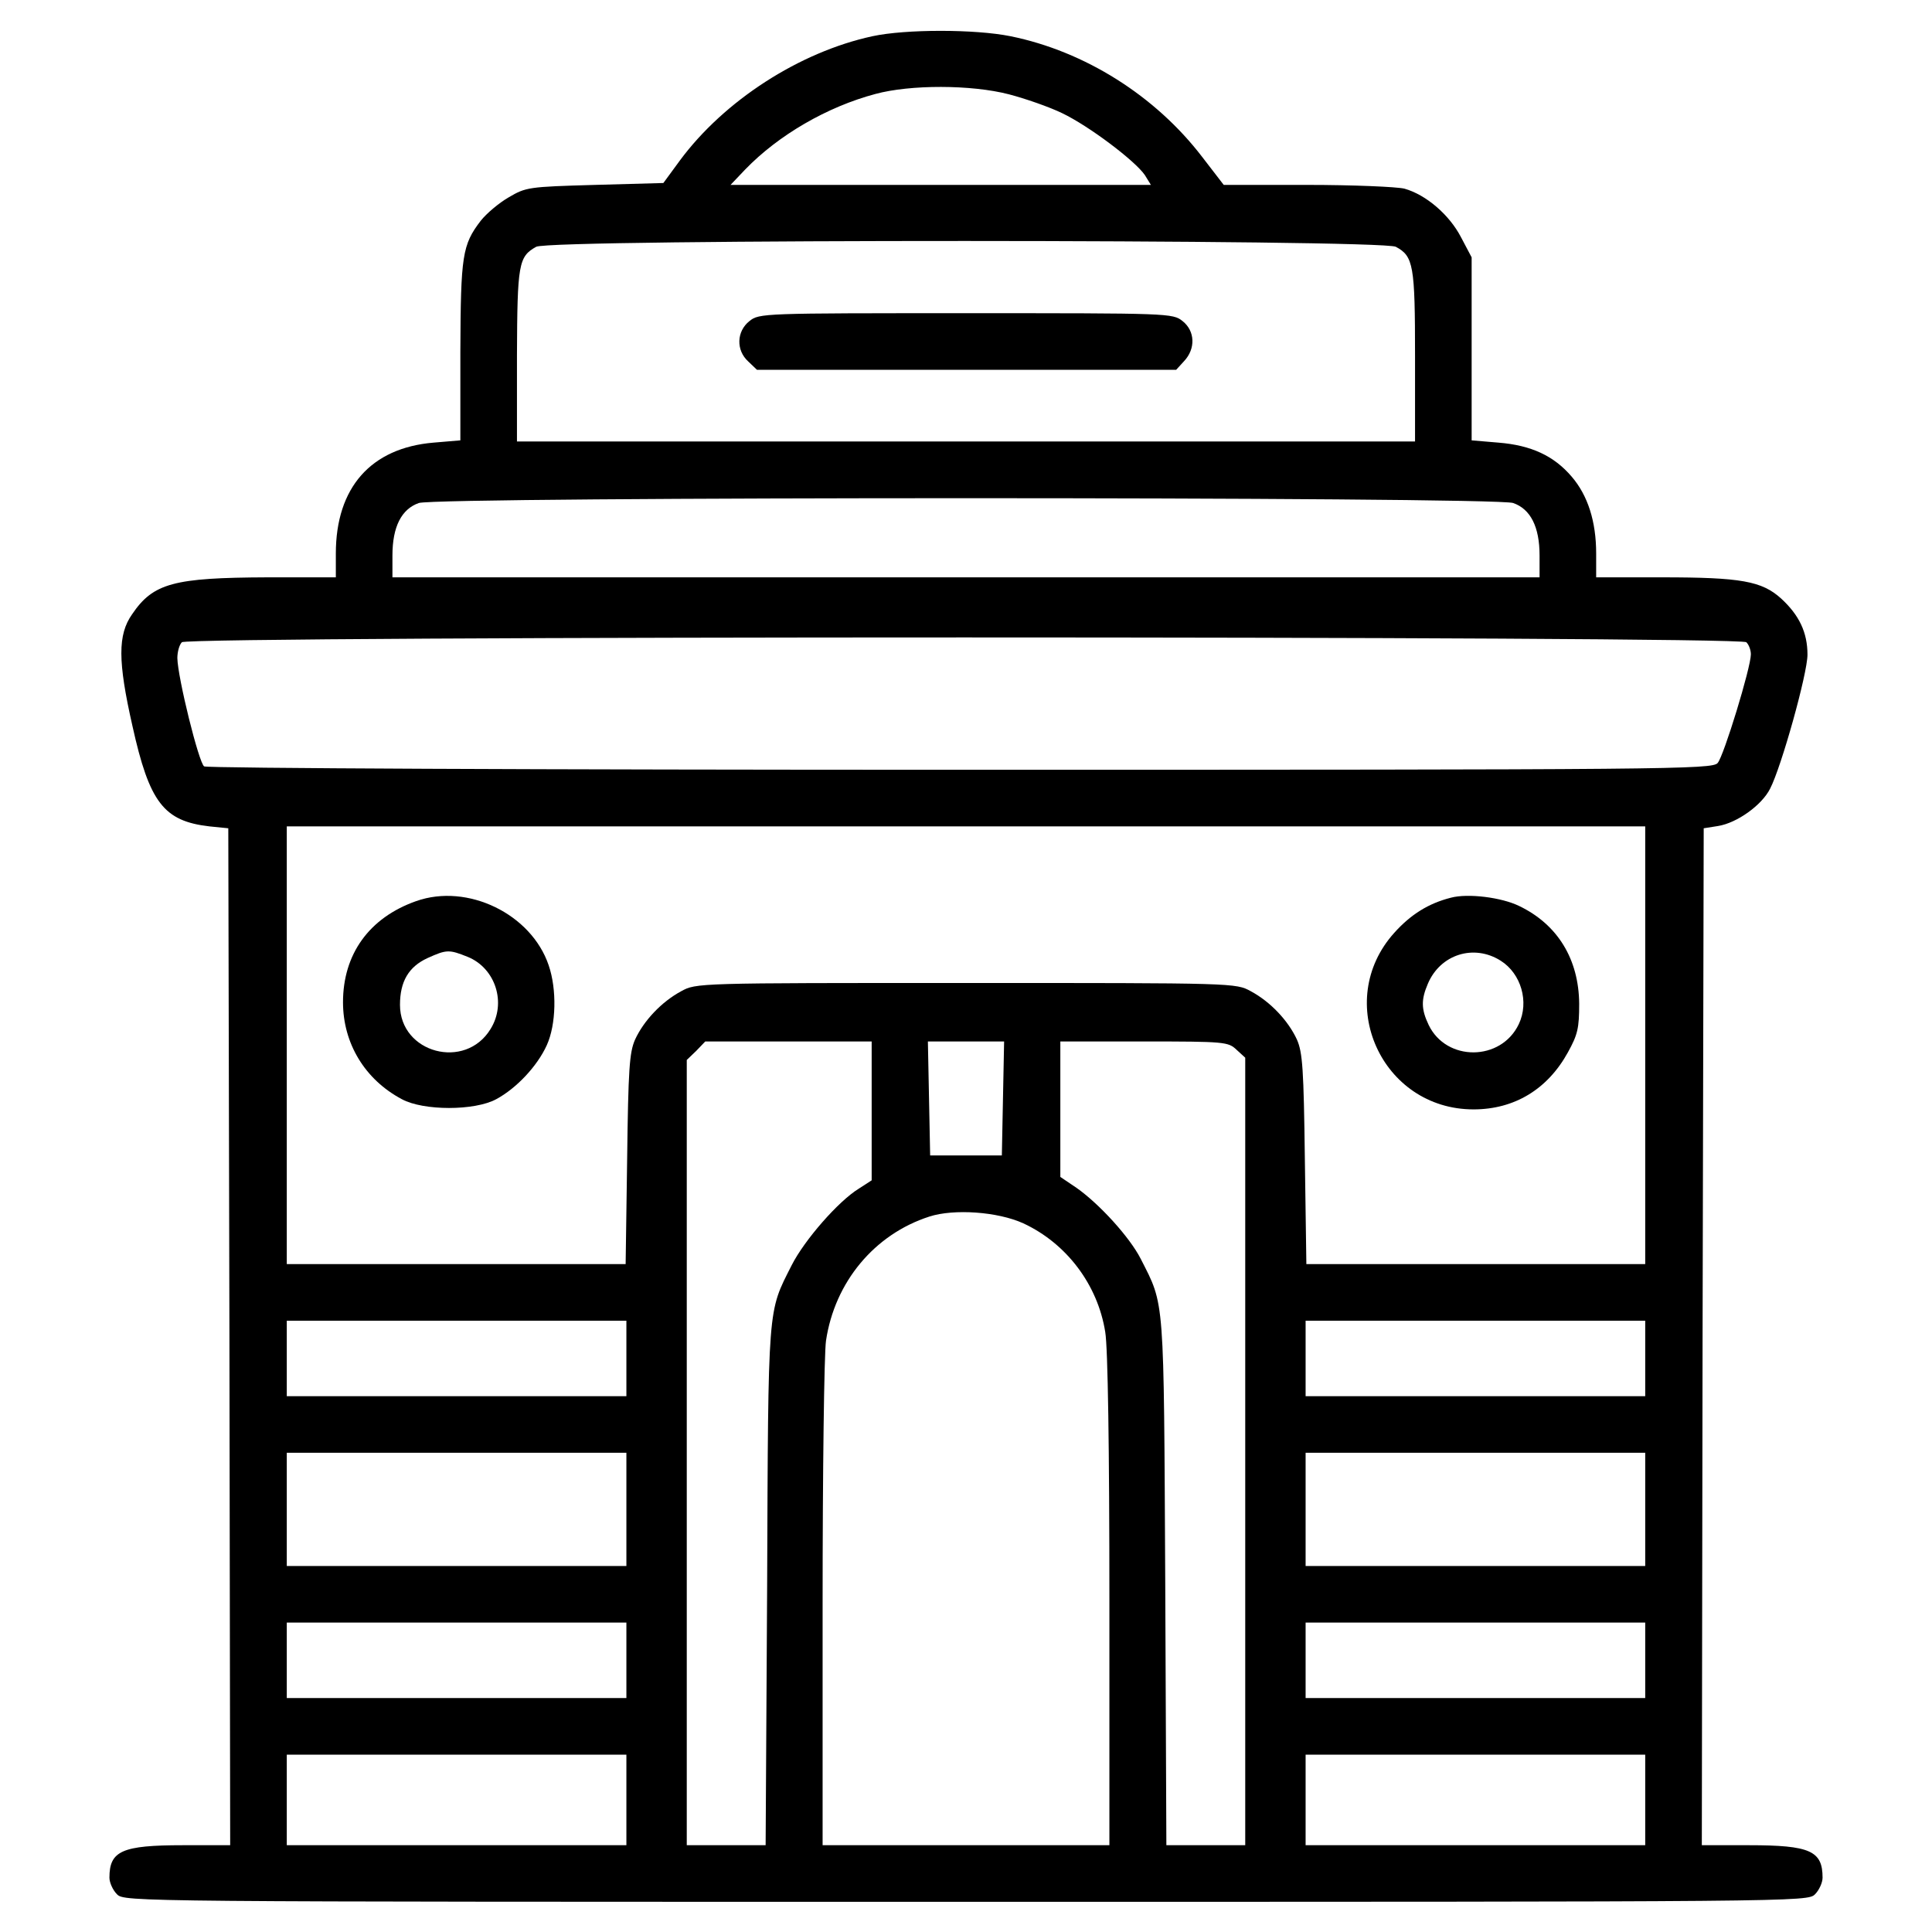
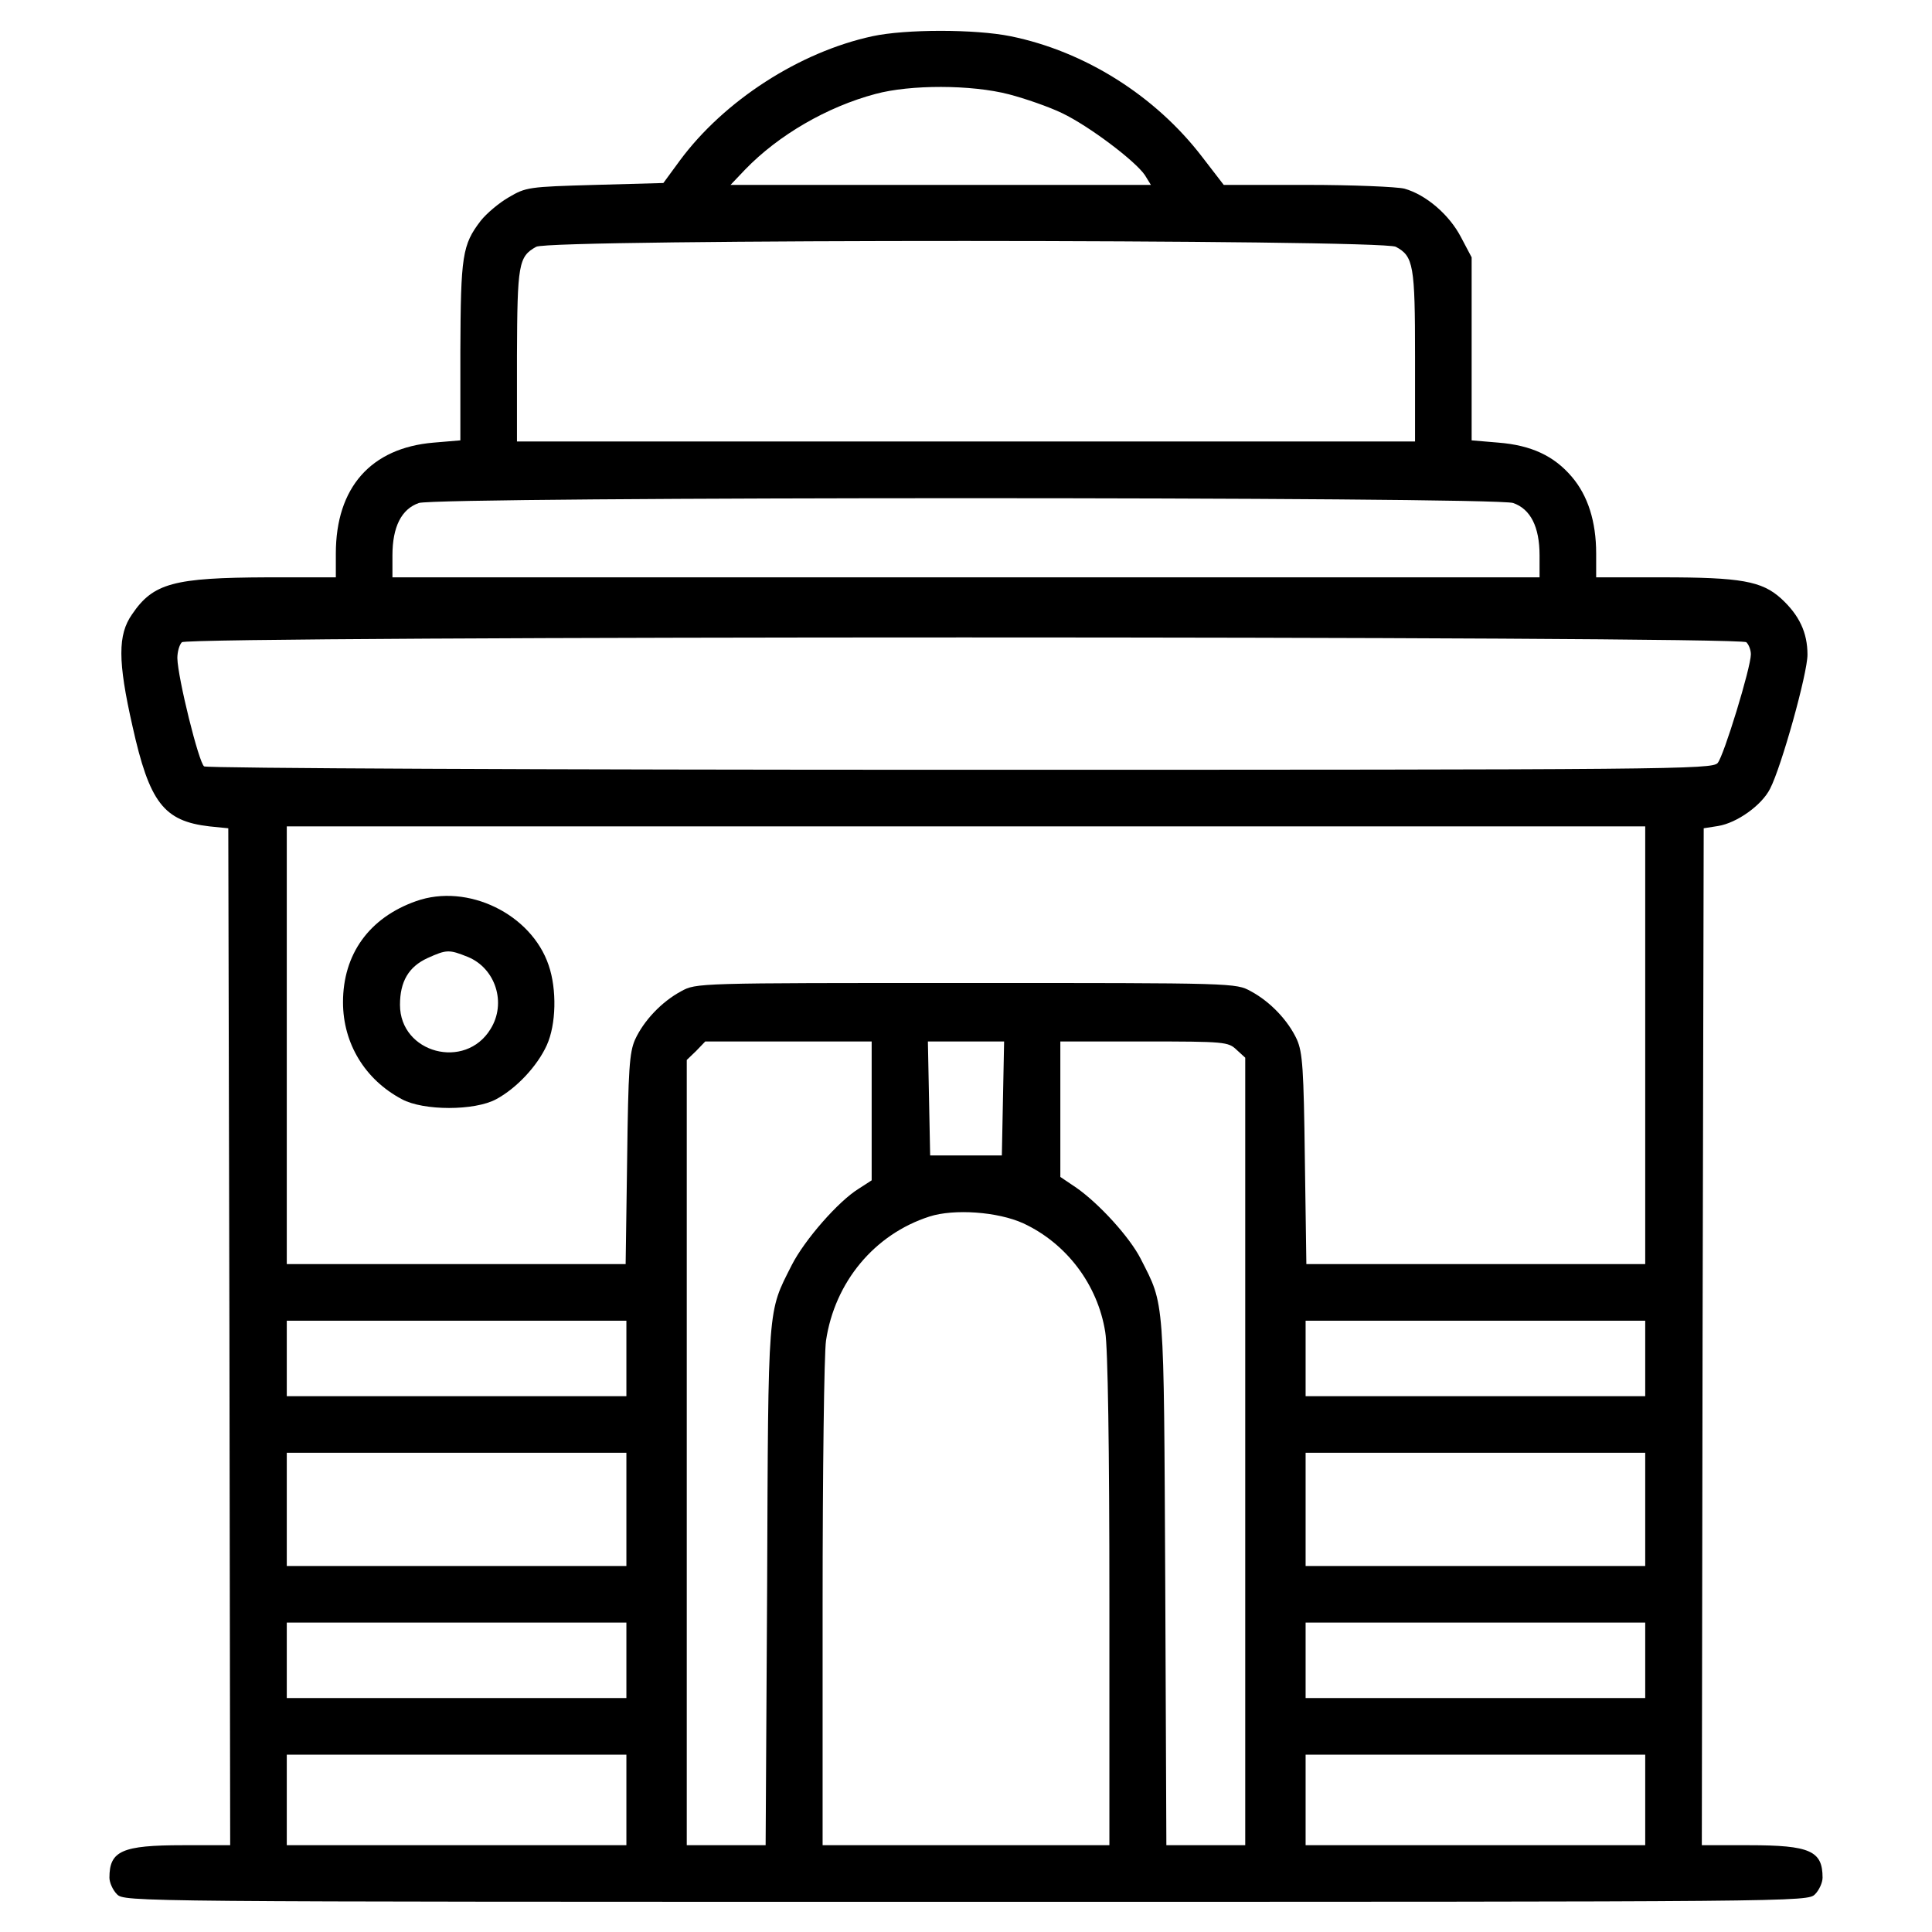
<svg xmlns="http://www.w3.org/2000/svg" version="1.0" width="512pt" height="512pt" viewBox="0 0 512 512" preserveAspectRatio="xMidYMid meet">
  <g transform="translate(0,512) scale(0.1,-0.1)" fill="#000000" stroke="none">
    <path d="M2312 5024 c-194 -42 -393 -171 -510 -329 l-44 -60 -181 -5 c-177 -5 -183 -6 -229 -33 -26 -15 -59 -43 -74 -62 -49 -64 -53 -92 -54 -346 l0 -236 -71 -6 c-166 -14 -259 -119 -259 -294 l0 -63 -182 0 c-247 -1 -302 -15 -358 -98 -38 -54 -38 -124 1 -296 45 -203 83 -252 204 -266 l50 -5 3 -1347 2 -1348 -125 0 c-162 0 -195 -15 -195 -86 0 -13 9 -33 20 -44 20 -20 33 -20 2250 -20 2217 0 2230 0 2250 20 11 11 20 31 20 44 0 71 -33 86 -195 86 l-125 0 2 1347 3 1348 38 6 c50 8 116 55 138 99 30 58 99 305 99 355 0 59 -22 105 -70 149 -51 46 -106 56 -315 56 l-175 0 0 63 c0 85 -22 154 -65 204 -47 55 -107 83 -194 90 l-71 6 0 242 0 243 -28 53 c-31 60 -93 113 -150 129 -20 5 -137 10 -258 10 l-221 0 -57 74 c-124 162 -311 280 -508 320 -94 19 -278 19 -366 0z m362 -154 c42 -11 106 -33 141 -50 71 -34 193 -126 219 -164 l16 -26 -557 0 -557 0 39 41 c88 91 217 166 345 200 92 25 254 25 354 -1z m1025 -404 c47 -25 51 -49 51 -291 l0 -225 -1190 0 -1190 0 0 228 c1 242 4 262 51 288 37 21 2238 20 2278 0z m311 -679 c46 -16 70 -63 70 -139 l0 -58 -1520 0 -1520 0 0 58 c0 76 24 123 70 139 51 17 2849 17 2900 0z m618 -369 c7 -7 12 -21 12 -32 0 -35 -72 -270 -88 -288 -14 -17 -122 -18 -2006 -18 -1103 0 -1997 4 -2005 9 -14 9 -70 235 -71 287 0 16 5 35 12 42 17 17 4129 17 4146 0z m-268 -1068 l0 -580 -449 0 -449 0 -4 278 c-3 239 -6 283 -21 317 -23 50 -70 100 -122 128 -40 22 -41 22 -755 22 -714 0 -715 0 -755 -22 -52 -28 -99 -78 -122 -128 -15 -34 -18 -78 -21 -317 l-4 -278 -449 0 -449 0 0 580 0 580 1800 0 1800 0 0 -580z m-2050 -174 l0 -184 -34 -22 c-54 -33 -144 -136 -178 -203 -64 -127 -62 -96 -65 -849 l-4 -688 -104 0 -105 0 0 1040 0 1041 25 24 24 25 221 0 220 0 0 -184z m348 33 l-3 -151 -95 0 -95 0 -3 151 -3 151 101 0 101 0 -3 -151z m619 129 l23 -21 0 -1044 0 -1043 -105 0 -104 0 -3 698 c-4 764 -1 730 -65 856 -29 57 -109 145 -170 188 l-43 29 0 179 0 180 222 0 c214 0 223 -1 245 -22z m-565 -460 c114 -53 197 -162 217 -288 7 -41 11 -309 11 -712 l0 -648 -380 0 -380 0 0 638 c0 350 4 665 9 699 23 155 128 282 274 329 65 21 181 13 249 -18z m-1052 -358 l0 -100 -450 0 -450 0 0 100 0 100 450 0 450 0 0 -100z m2700 0 l0 -100 -450 0 -450 0 0 100 0 100 450 0 450 0 0 -100z m-2700 -400 l0 -150 -450 0 -450 0 0 150 0 150 450 0 450 0 0 -150z m2700 0 l0 -150 -450 0 -450 0 0 150 0 150 450 0 450 0 0 -150z m-2700 -400 l0 -100 -450 0 -450 0 0 100 0 100 450 0 450 0 0 -100z m2700 0 l0 -100 -450 0 -450 0 0 100 0 100 450 0 450 0 0 -100z m-2700 -370 l0 -120 -450 0 -450 0 0 120 0 120 450 0 450 0 0 -120z m2700 0 l0 -120 -450 0 -450 0 0 120 0 120 450 0 450 0 0 -120z" />
-     <path d="M1986 4269 c-34 -27 -36 -77 -3 -107 l23 -22 555 0 556 0 21 23 c31 33 29 80 -4 106 -26 21 -35 21 -574 21 -539 0 -548 0 -574 -21z" />
    <path d="M1103 2732 c-125 -44 -194 -141 -194 -268 0 -109 58 -205 156 -257 57 -31 193 -31 250 0 54 29 109 88 134 143 25 55 27 148 5 212 -46 136 -215 218 -351 170z m137 -148 c73 -30 103 -122 60 -191 -67 -110 -240 -64 -240 64 0 62 23 101 73 124 51 23 57 23 107 3z" />
-     <path d="M3845 2741 c-59 -15 -106 -44 -150 -93 -163 -181 -34 -468 210 -468 108 0 196 53 250 151 26 47 30 64 30 129 -1 118 -57 210 -159 259 -47 23 -136 34 -181 22z m132 -167 c54 -34 76 -109 48 -168 -47 -99 -192 -100 -239 -2 -20 42 -20 67 -2 109 33 78 122 106 193 61z" />
  </g>
</svg>